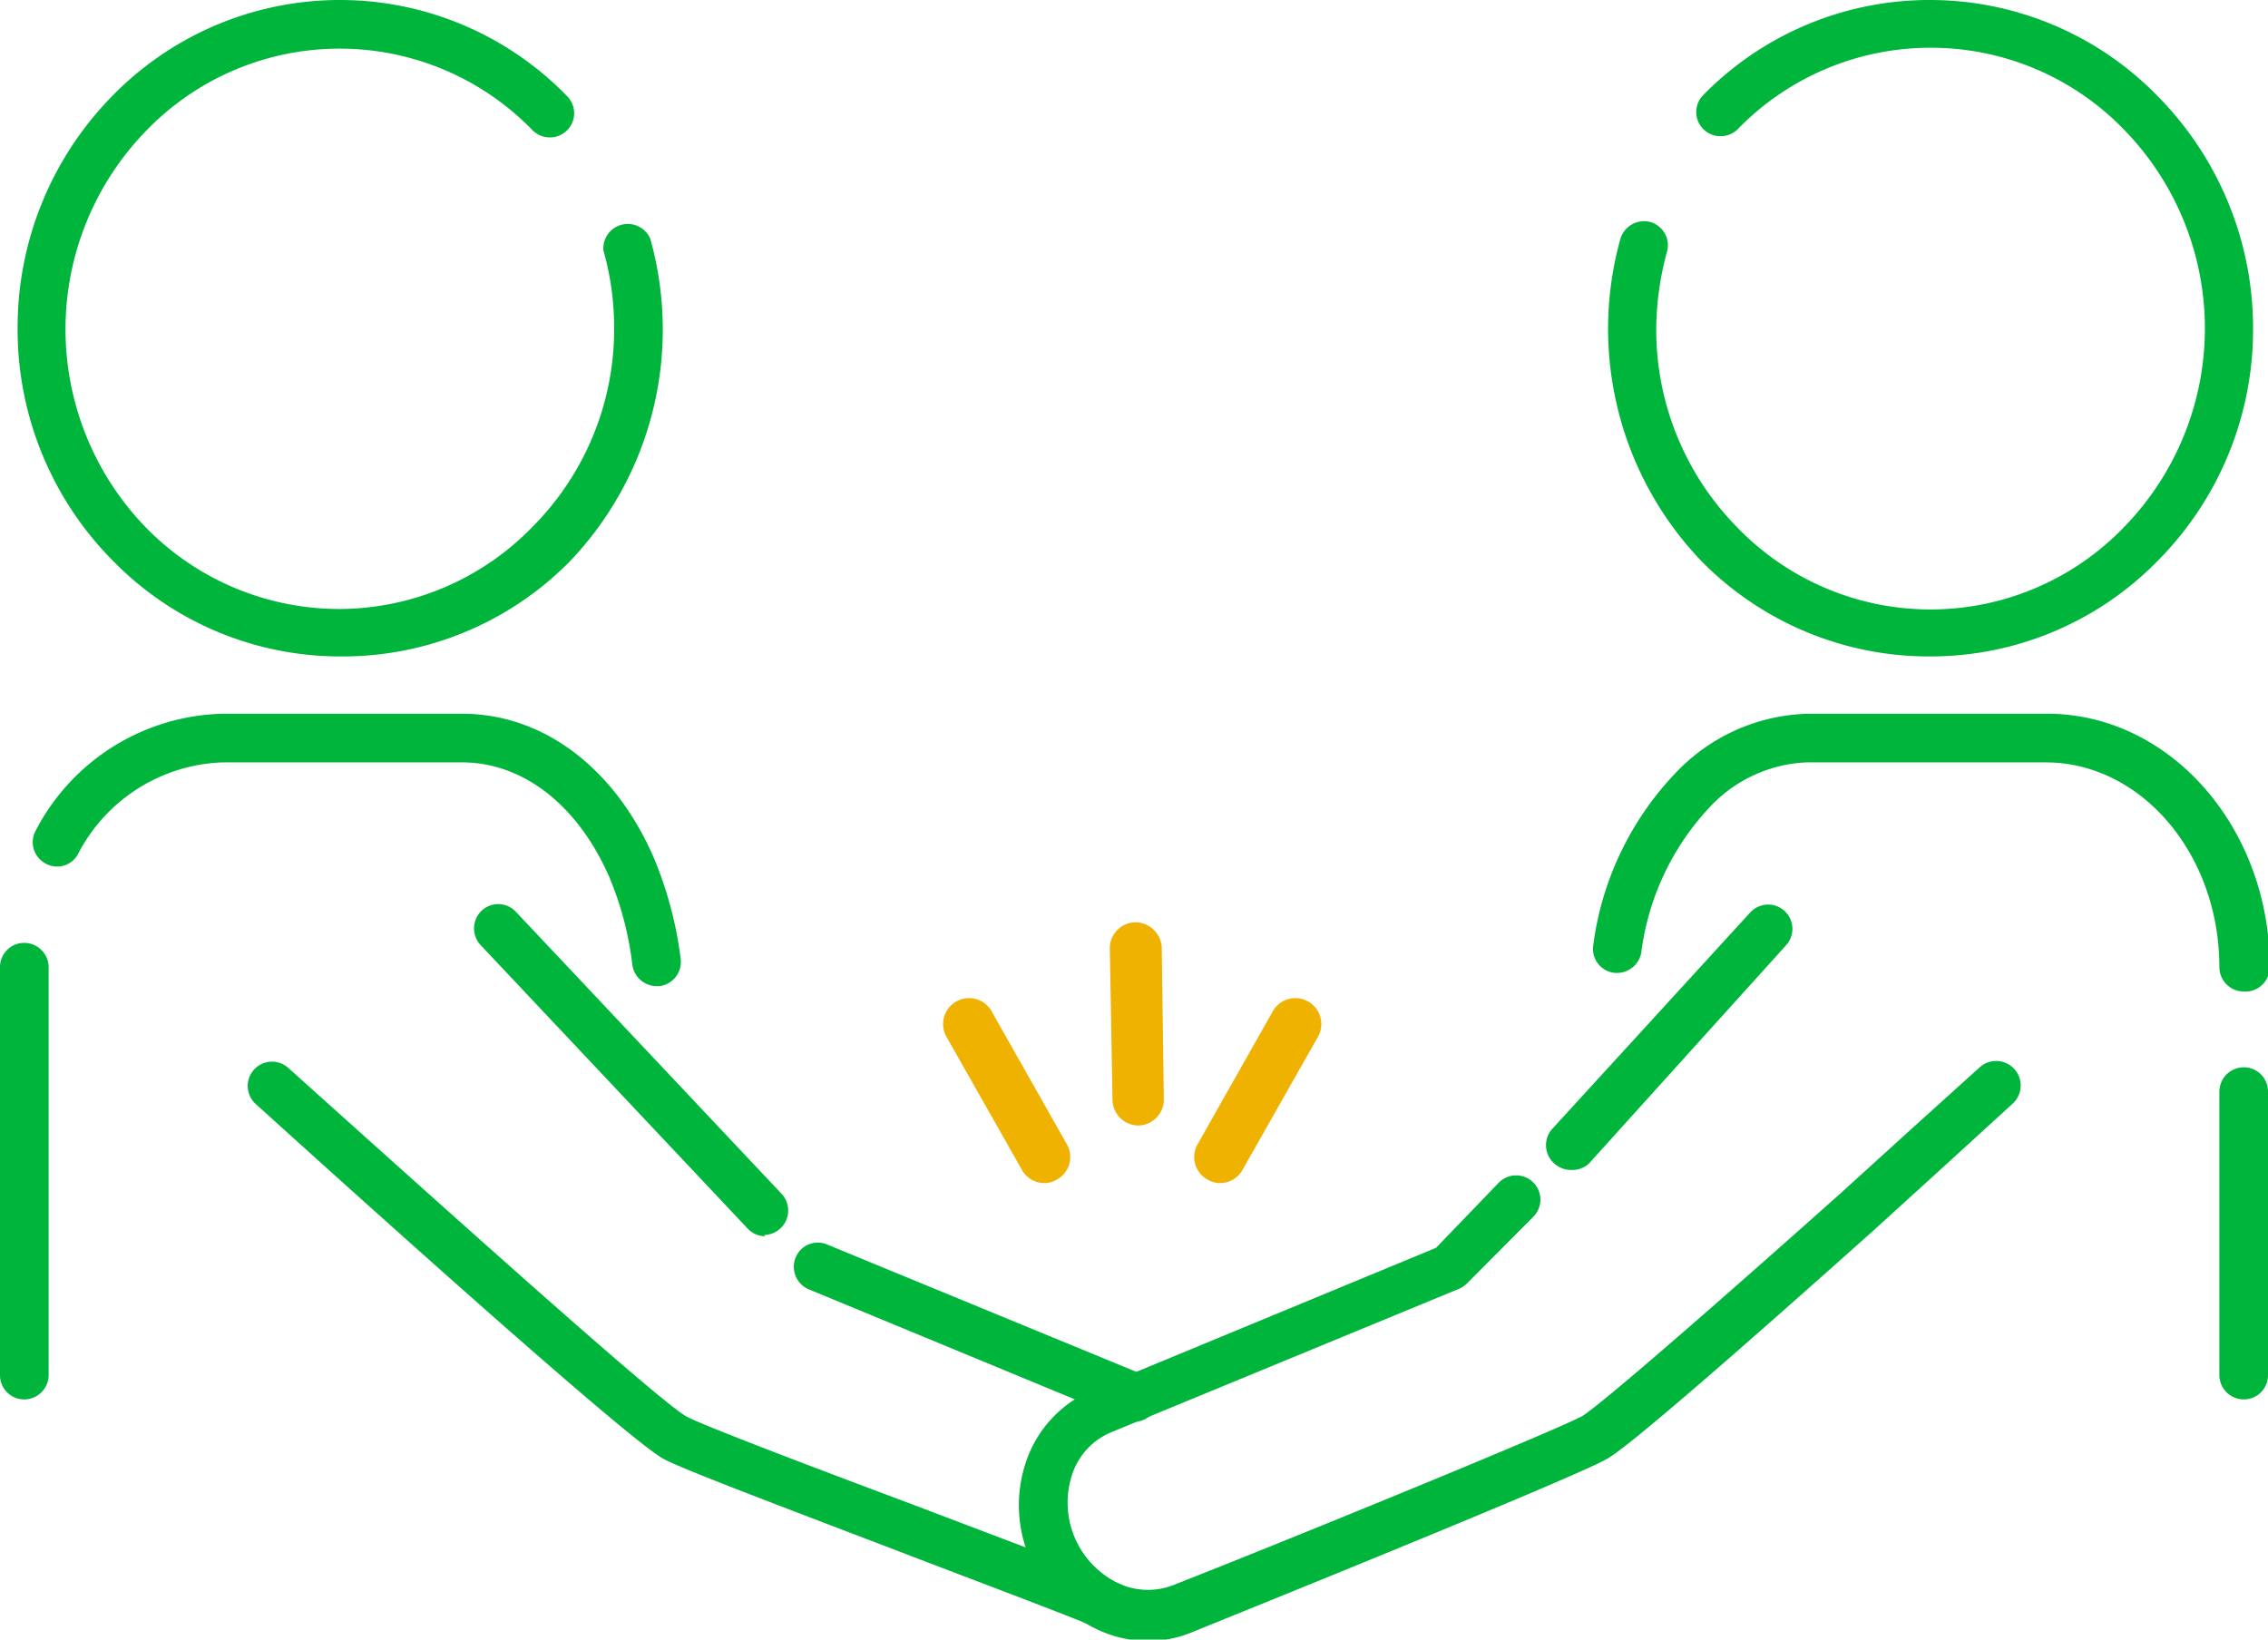
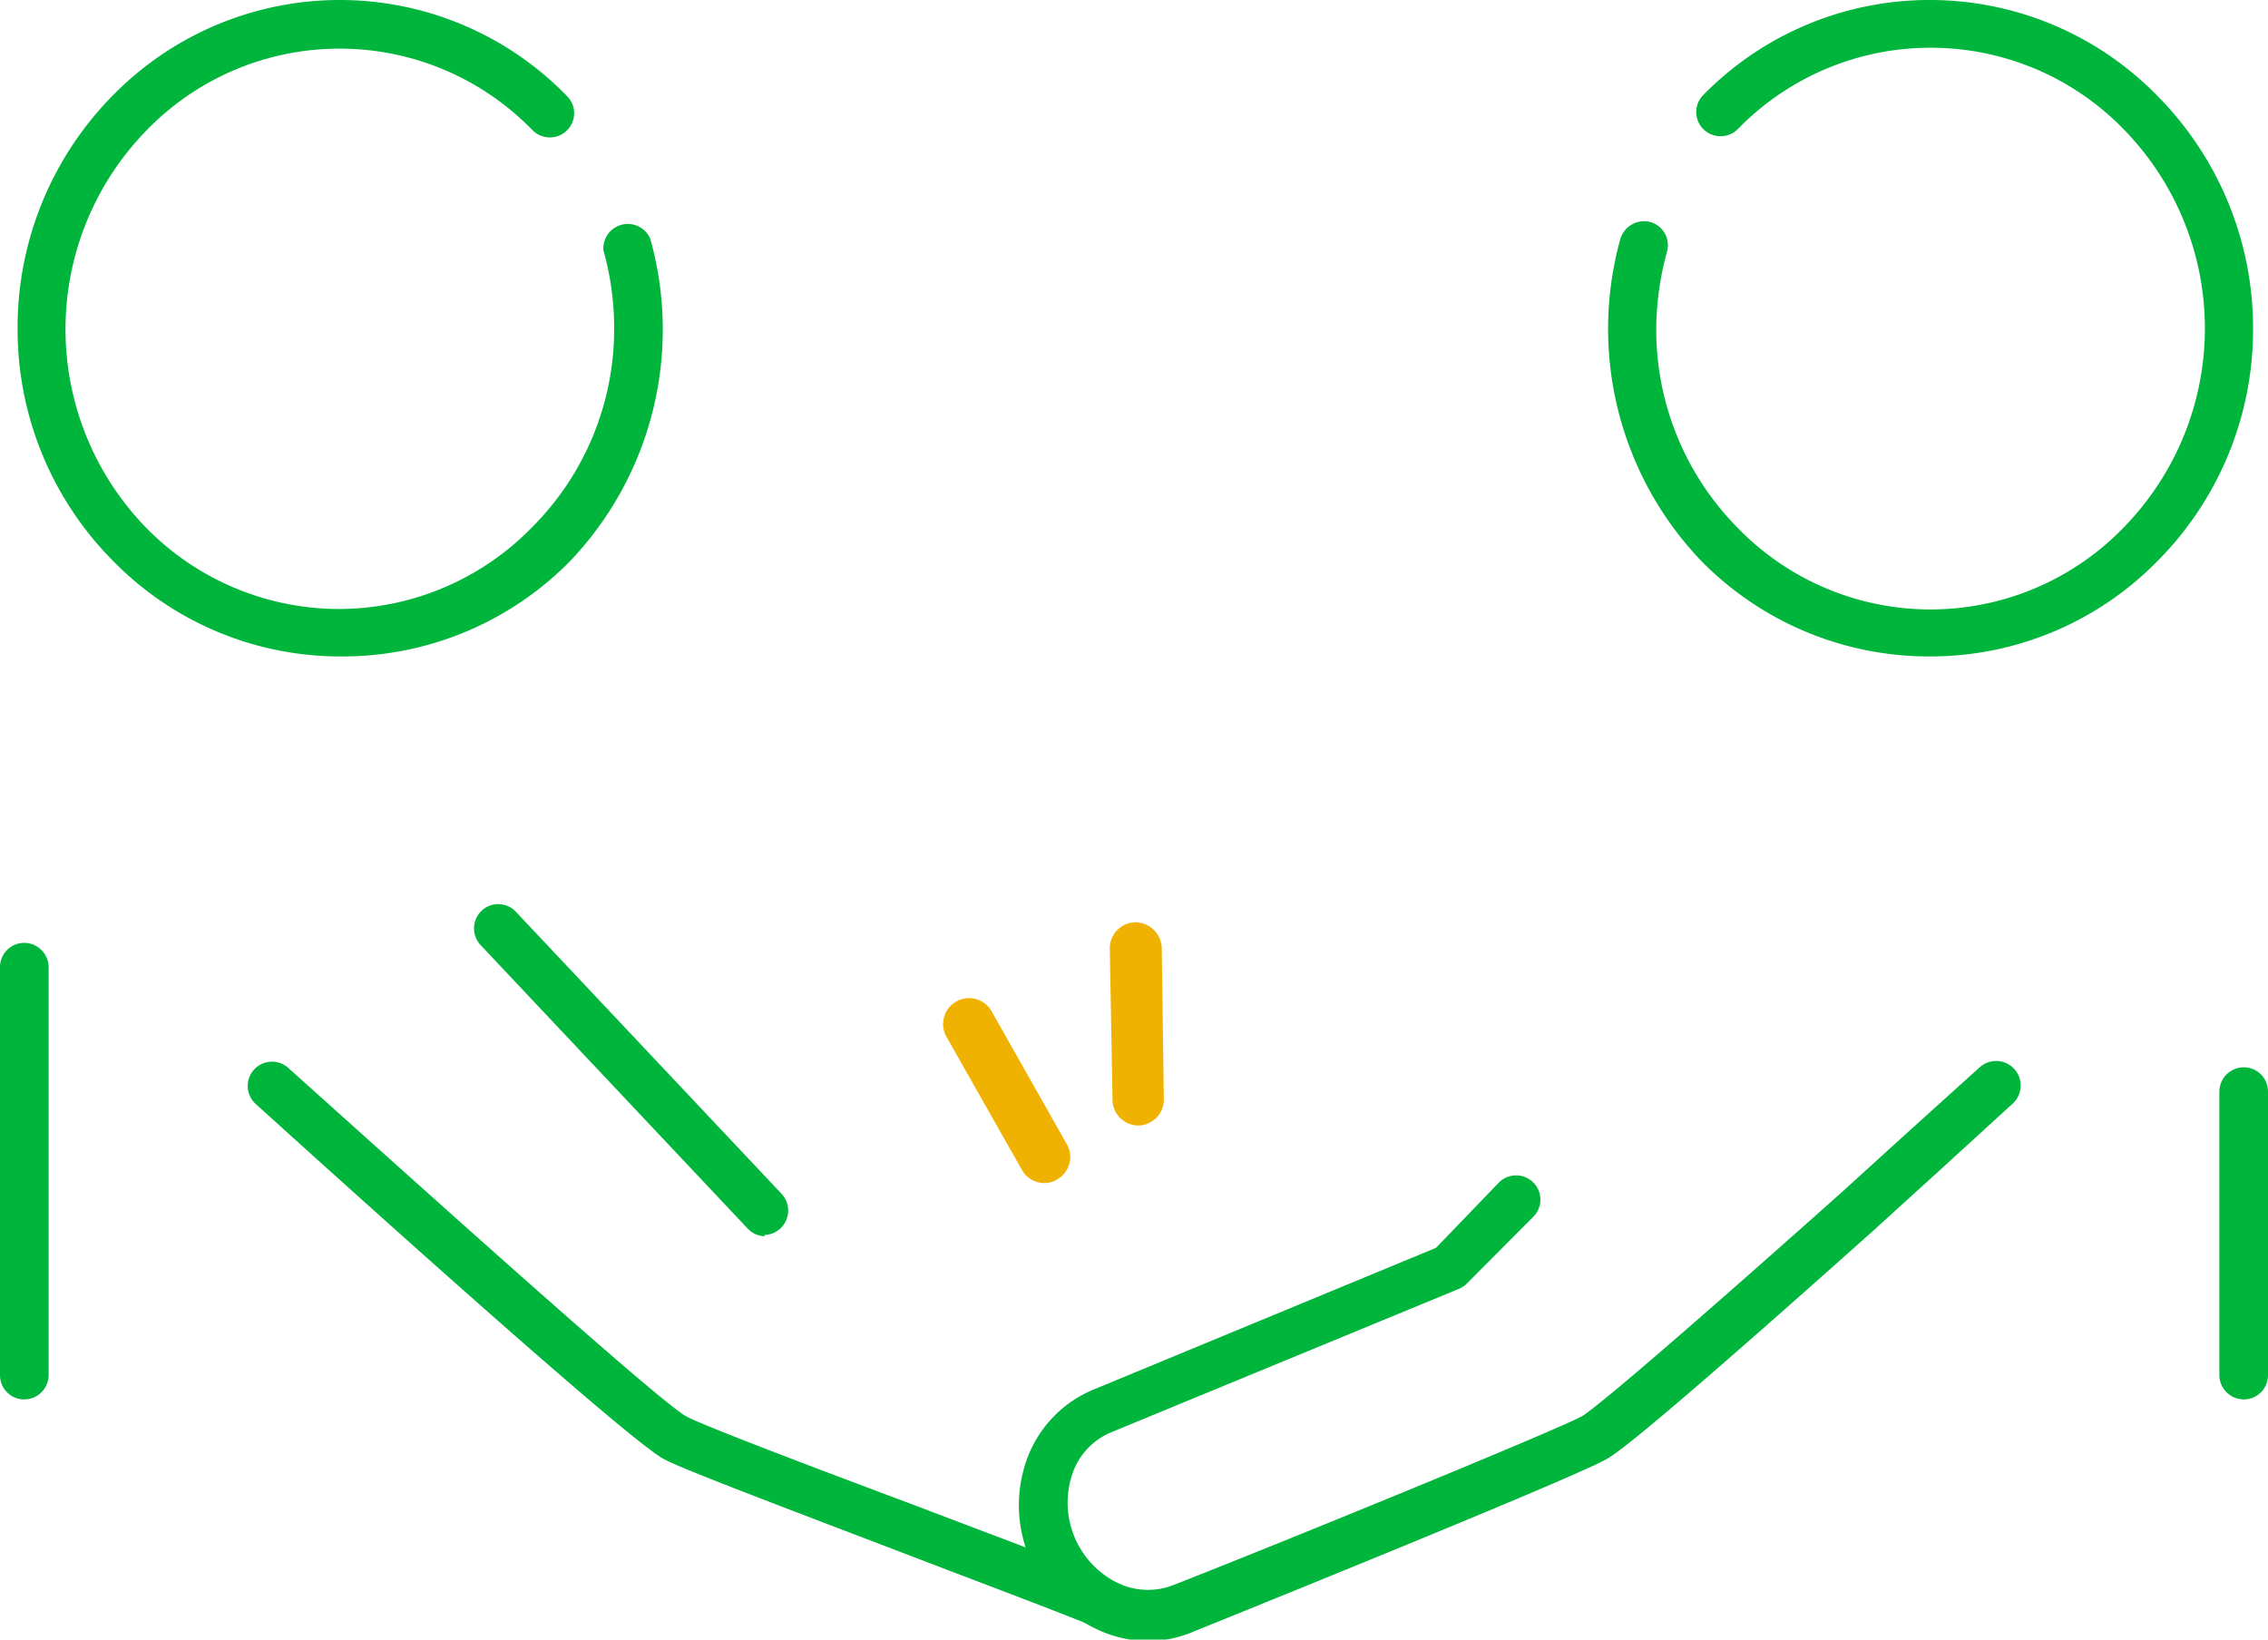
<svg xmlns="http://www.w3.org/2000/svg" viewBox="0 0 76 54.95">
  <defs>
    <style>.cls-1{fill:#00b53b;}.cls-2{fill:#f0b200;}</style>
  </defs>
  <title>icon_case</title>
  <g id="レイヤー_2" data-name="レイヤー 2">
    <g id="レイヤー_1-2" data-name="レイヤー 1">
      <path class="cls-1" d="M75.19,46.9a.82.82,0,0,1-.82-.81V36.58a.82.82,0,0,1,.82-.81.81.81,0,0,1,.81.81v9.51A.81.81,0,0,1,75.19,46.9Z" />
-       <path class="cls-1" d="M75.19,33.23a.82.82,0,0,1-.82-.82c0-3.78-2.61-6.86-5.83-6.86h-8A4.71,4.71,0,0,0,57.34,27,8.72,8.72,0,0,0,55,31.92a.83.83,0,0,1-.93.68.81.81,0,0,1-.68-.93,10.29,10.29,0,0,1,2.85-5.86,6.32,6.32,0,0,1,4.36-1.89h8c4.11,0,7.46,3.81,7.46,8.49A.82.82,0,0,1,75.19,33.23Z" />
-       <path class="cls-1" d="M52.64,39.21a.84.84,0,0,1-.55-.21A.82.82,0,0,1,52,37.85l6.65-7.27a.81.81,0,1,1,1.2,1.1L53.24,39A.83.83,0,0,1,52.64,39.21Z" />
      <path class="cls-1" d="M38.49,55a4.07,4.07,0,0,1-1.72-.39,4.48,4.48,0,0,1-2.27-2.4,4.54,4.54,0,0,1-.09-3.3,4,4,0,0,1,2.21-2.33l11.5-4.76,2.1-2.18a.81.81,0,1,1,1.17,1.13L49.17,43a.83.83,0,0,1-.27.19L37.24,48a2.31,2.31,0,0,0-1.3,1.38,3,3,0,0,0,1.51,3.67,2.34,2.34,0,0,0,1.9.06C42.8,51.76,52,48,53,47.47c.2-.11,1.41-1,8.68-7.48l2.2-2,2.47-2.23A.81.81,0,0,1,67.43,37L65,39.22l-2.2,2c-8,7.15-8.74,7.56-9,7.7-1.33.73-13.29,5.55-13.8,5.76A3.94,3.94,0,0,1,38.49,55Z" />
      <path class="cls-1" d="M37.21,54.67a.85.85,0,0,1-.31-.06C35.43,54,32.74,53,30.14,52c-4.53-1.73-7.33-2.79-7.91-3.11C20.87,48.15,9.82,38.13,8.57,37a.81.81,0,0,1,1.09-1.21C14.35,40,22.12,47,23,47.47c.52.29,4.34,1.74,7.71,3,2.61,1,5.31,2,6.79,2.61a.81.81,0,0,1-.3,1.57Z" />
      <path class="cls-1" d="M.81,46.9A.81.81,0,0,1,0,46.09V32.41a.81.81,0,0,1,.81-.81.82.82,0,0,1,.82.81V46.09A.82.82,0,0,1,.81,46.9Z" />
-       <path class="cls-1" d="M22,33.05a.83.83,0,0,1-.81-.71,10.85,10.85,0,0,0-.77-2.94c-1.05-2.41-2.89-3.85-4.94-3.85h-8a5.67,5.67,0,0,0-4.87,3.08.79.79,0,0,1-1.1.3.81.81,0,0,1-.31-1.1,7.25,7.25,0,0,1,6.28-3.91h8c2.72,0,5.12,1.81,6.43,4.83a12.89,12.89,0,0,1,.9,3.39.82.82,0,0,1-.71.91Z" />
      <path class="cls-1" d="M25.64,41.43a.8.8,0,0,1-.59-.26l-8.93-9.48a.82.82,0,0,1,0-1.15.81.81,0,0,1,1.15,0l8.93,9.48a.82.82,0,0,1-.59,1.37Z" />
-       <path class="cls-1" d="M38,47.65a.85.85,0,0,1-.31-.06L27.1,43.21a.82.82,0,0,1-.44-1.06.8.8,0,0,1,1.06-.44l10.61,4.37A.82.82,0,0,1,38,47.65Z" />
      <path class="cls-1" d="M11.4,22a10.65,10.65,0,0,1-7.63-3.22A11,11,0,0,1,.59,11,11.06,11.06,0,0,1,3.73,3.25,10.65,10.65,0,0,1,11.37,0h0A10.61,10.61,0,0,1,19,3.22a.81.81,0,0,1,0,1.15.82.82,0,0,1-1.15,0A9,9,0,0,0,11.4,1.63h0A9,9,0,0,0,4.89,4.39a9.54,9.54,0,0,0,0,13.29,9.06,9.06,0,0,0,6.48,2.73h0a9.05,9.05,0,0,0,6.48-2.76A9.39,9.39,0,0,0,20.58,11a9.56,9.56,0,0,0-.36-2.61A.82.82,0,0,1,21.79,8a11.25,11.25,0,0,1-2.72,10.84A10.69,10.69,0,0,1,11.42,22Z" />
      <path class="cls-1" d="M64.69,22h0A10.69,10.69,0,0,1,57,18.79,11.25,11.25,0,0,1,54.3,8a.83.83,0,0,1,1-.56.81.81,0,0,1,.56,1A10,10,0,0,0,55.5,11a9.44,9.44,0,0,0,2.69,6.65,9,9,0,0,0,13,0,9.54,9.54,0,0,0,0-13.29,9,9,0,0,0-6.49-2.76h0a9,9,0,0,0-6.47,2.73.82.82,0,0,1-1.15,0,.81.81,0,0,1,0-1.15A10.61,10.61,0,0,1,64.69,0h0a10.65,10.65,0,0,1,7.64,3.25A11.06,11.06,0,0,1,75.5,11a11,11,0,0,1-3.18,7.78A10.65,10.65,0,0,1,64.69,22Z" />
      <path class="cls-2" d="M35,39.65a.86.86,0,0,1-.76-.45l-2.5-4.41a.87.87,0,1,1,1.51-.86l2.5,4.42a.86.86,0,0,1-.33,1.18A.81.81,0,0,1,35,39.65Z" />
-       <path class="cls-2" d="M40.88,39.65a.81.81,0,0,1-.42-.12.86.86,0,0,1-.33-1.18l2.5-4.42a.87.87,0,1,1,1.51.86l-2.5,4.41A.86.86,0,0,1,40.88,39.65Z" />
      <path class="cls-2" d="M38.15,37.72a.87.87,0,0,1-.87-.85l-.09-5.08a.87.87,0,0,1,.86-.88.89.89,0,0,1,.88.85L39,36.83a.87.87,0,0,1-.85.89Z" />
    </g>
  </g>
</svg>